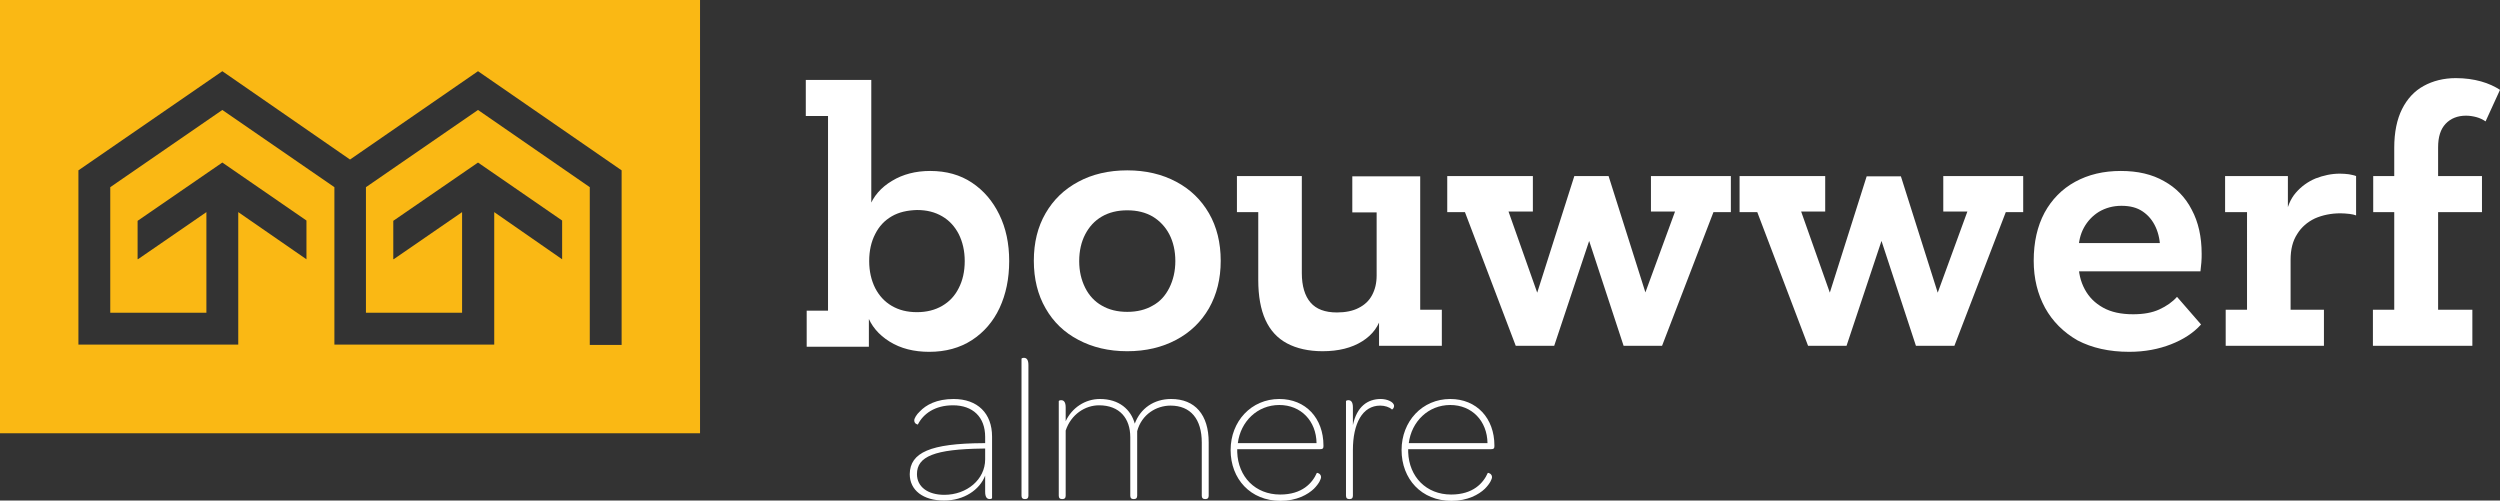
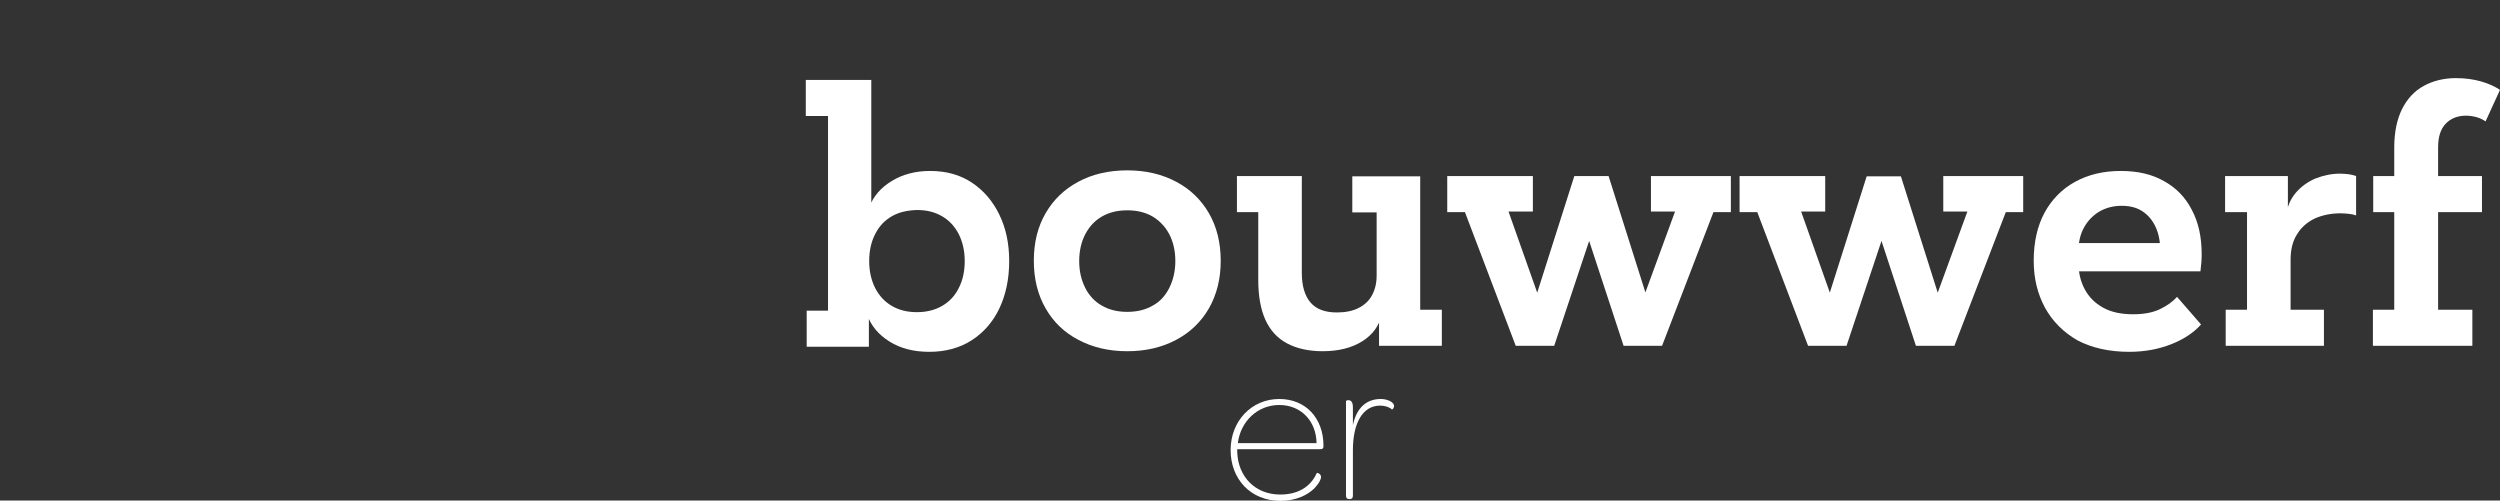
<svg xmlns="http://www.w3.org/2000/svg" version="1.1" id="Laag_1" x="0px" y="0px" viewBox="0 0 832.1 166.6" style="enable-background:new 0 0 832.1 166.6;" xml:space="preserve">
  <rect x="0" y="0" width="832.1" height="166.6" fill="#333333" stroke="none" />
  <style type="text/css">
	.st0{fill:#FAB814;}
	.st1{fill:#FFFFFF;}
</style>
-   <path class="st0" d="M0,0v144.2h233V0H0z M206.9,114.8l-10.6,0V62.3l-37.2-25.7l-37.3,25.7v41.8h32V70.6L131,86.3l-0.1-0.1V73.5  l28.2-19.4l28,19.3v12.9l-22.6-15.7l0,44.1h-42.6v0l-3.2,0h-7.4v0h0V62.3L74,36.6L36.7,62.3v41.8h32V70.6L45.9,86.3l-0.1-0.1V73.5  L74,54.1l28,19.3v12.9L79.3,70.6l0,44.1H26.1v-58l47.9-33l42.5,29.4l42.6-29.4l47.8,33V114.8z" />
  <g>
    <path class="st1" d="M275.5,38.6h-7.3v-12H290v45.2l-0.7-2.8c1.4-3.7,3.9-6.6,7.6-8.8c3.6-2.2,7.9-3.3,12.7-3.3   c5.4,0,10,1.3,13.9,3.9c3.9,2.6,6.9,6.1,9.1,10.6c2.2,4.5,3.3,9.6,3.3,15.5c0,5.9-1.1,11.1-3.2,15.6c-2.1,4.5-5.2,8.1-9.2,10.7   c-4,2.6-8.8,3.9-14.2,3.9c-5.1,0-9.5-1.1-13.2-3.4c-3.7-2.3-6.2-5.3-7.5-9l0.6-3v13.7h-20.7v-12h7.1V38.6z M296.8,72   c-2.4,1.4-4.2,3.3-5.5,5.9c-1.3,2.5-2,5.5-2,9c0,3.4,0.7,6.4,2,9c1.3,2.5,3.1,4.5,5.5,5.9c2.4,1.4,5.1,2.1,8.4,2.1   c3.2,0,6-0.7,8.4-2.1c2.4-1.4,4.2-3.3,5.5-5.9c1.3-2.5,2-5.5,2-9c0-3.4-0.7-6.4-2-9c-1.3-2.5-3.1-4.5-5.5-5.9   c-2.4-1.4-5.1-2.1-8.4-2.1C302,70,299.2,70.6,296.8,72z" />
    <path class="st1" d="M348,102.6c-2.6-4.5-3.9-9.8-3.9-15.8c0-6.1,1.3-11.3,3.9-15.8c2.6-4.5,6.2-8,10.9-10.5   c4.6-2.5,10.1-3.8,16.3-3.8c6.2,0,11.6,1.3,16.3,3.8c4.7,2.5,8.3,6,10.9,10.5c2.6,4.5,3.9,9.8,3.9,15.8c0,6-1.3,11.2-3.9,15.8   c-2.6,4.5-6.2,8-10.9,10.5c-4.7,2.5-10.1,3.8-16.3,3.8c-6.2,0-11.6-1.3-16.3-3.8C354.3,110.7,350.6,107.2,348,102.6z M389.2,95.8   c1.3-2.6,2-5.6,2-8.9c0-3.4-0.7-6.4-2-8.9c-1.3-2.5-3.2-4.5-5.5-5.9c-2.4-1.4-5.2-2.1-8.5-2.1c-3.3,0-6.1,0.7-8.5,2.1   c-2.4,1.4-4.2,3.4-5.5,5.9c-1.3,2.5-2,5.5-2,8.9c0,3.4,0.7,6.3,2,8.9c1.3,2.6,3.2,4.6,5.5,5.9c2.4,1.4,5.2,2.1,8.5,2.1   c3.3,0,6.1-0.7,8.5-2.1C386.1,100.4,387.9,98.4,389.2,95.8z" />
    <path class="st1" d="M472.8,103.1h7.1v12H459v-12.9l0.9,2.4c-0.8,3.8-3,6.8-6.5,9c-3.5,2.2-7.9,3.3-13.2,3.3   c-4.6,0-8.6-0.9-11.8-2.6c-3.2-1.7-5.6-4.3-7.2-7.8c-1.6-3.5-2.4-8-2.4-13.3c0-1.1,0-2.3,0-3.4c0-1.2,0-2.3,0-3.4V70.6h-7.1v-12   h21.6v28.5c0,0.7,0,1.3,0,1.9c0,0.6,0,1.2,0,1.9c0,4.3,1,7.6,2.9,9.8c1.9,2.2,4.8,3.3,8.8,3.3c2.8,0,5.3-0.5,7.2-1.5   c2-1,3.5-2.4,4.5-4.3c1-1.9,1.5-4,1.5-6.5v-21h-8.1v-12h22.6V103.1z" />
    <path class="st1" d="M553.2,115.1h-12.8l-13.3-40.5h3.7l-13.5,40.5h-12.8L486.6,68l2.8,2.6h-7.7v-12h28.5v11.8H500l1.1-2.8   l13.3,37.6l-5.2-0.1L524,58.6h11.4l14.4,45.5l-4.3-0.9L559.5,65l2.9,5.4h-12.9V58.6h26.6v12h-9.6l5.5-4.4L553.2,115.1z" />
    <path class="st1" d="M650.5,115.1h-12.8l-13.3-40.5h3.7l-13.5,40.5h-12.8L583.9,68l2.8,2.6H579v-12h28.5v11.8h-10.1l1.1-2.8   l13.3,37.6l-5.2-0.1l14.7-46.4h11.4l14.4,45.5l-4.3-0.9L656.8,65l2.9,5.4h-12.9V58.6h26.6v12h-9.6l5.5-4.4L650.5,115.1z" />
    <path class="st1" d="M680.7,102.5c-2.5-4.6-3.8-9.8-3.8-15.7c0-6.2,1.2-11.5,3.6-16c2.4-4.4,5.8-7.9,10.2-10.3   c4.4-2.4,9.4-3.6,15.2-3.6c5.6,0,10.4,1.1,14.4,3.4c4,2.2,7.1,5.4,9.2,9.5c2.2,4.1,3.3,9,3.3,14.7c0,0.8,0,1.8-0.1,2.9   c-0.1,1.1-0.2,2.1-0.3,2.9h-46.4v-9.4h35.8l-2.8,4.6c0-0.4,0-0.8,0-1.2c0-0.4,0-0.8,0-1.2c0-2.8-0.5-5.3-1.5-7.5   c-1-2.2-2.4-3.9-4.3-5.2c-1.9-1.3-4.2-1.9-7.1-1.9c-2.8,0-5.3,0.7-7.5,2c-2.1,1.3-3.8,3.1-5,5.3c-1.2,2.2-1.8,4.8-1.8,7.7v3.9   c0,3.4,0.7,6.3,2.1,8.9c1.4,2.6,3.4,4.6,6.1,6.1c2.7,1.5,6,2.2,10,2.2c3.4,0,6.3-0.5,8.7-1.6c2.4-1.1,4.4-2.5,5.9-4.2l8,9.2   c-2.5,2.8-5.9,5-10,6.6c-4.1,1.6-8.7,2.5-13.9,2.5c-6.7,0-12.4-1.3-17.2-3.8C686.8,110.6,683.2,107,680.7,102.5z" />
    <path class="st1" d="M747.7,70.6h-7.1v-12h20.9v14.8l-0.7-1.2c0.4-3.2,1.5-5.9,3.3-8c1.8-2.1,4-3.7,6.6-4.8c2.6-1,5.3-1.6,8.1-1.6   c1.1,0,2.1,0.1,3,0.2c0.9,0.2,1.7,0.3,2.4,0.6v13.1c-0.5-0.2-1.3-0.4-2.2-0.5c-1-0.1-2-0.2-3-0.2c-3.1,0-6,0.6-8.5,1.7   c-2.5,1.2-4.5,2.9-5.9,5.2c-1.5,2.3-2.2,5.1-2.2,8.6v16.6h11.1v12h-32.7v-12h7.1V70.6z" />
    <path class="st1" d="M811.5,103.1h11.4v12h-33.1v-12h7.1V49.2c0-5.2,0.9-9.5,2.6-12.9c1.7-3.4,4.1-6,7.2-7.7   c3.1-1.7,6.7-2.6,10.7-2.6c3.1,0,5.9,0.4,8.4,1.1c2.5,0.7,4.6,1.7,6.3,2.8l-4.8,10.5c-0.9-0.6-1.9-1.1-3-1.4   c-1.1-0.3-2.3-0.5-3.5-0.5c-2.8,0-5.1,0.9-6.8,2.7c-1.7,1.8-2.5,4.4-2.5,7.8V103.1z M826.1,58.6v12h-36.2v-12H826.1z" />
  </g>
  <g>
-     <path class="st1" d="M327.2,147.5h0.7v-2.1c0-6.6-4.1-10.5-10.7-10.5c-6,0-9.9,2.8-11.7,6.4c-0.1,0-1.2-0.2-1.2-1.4   c0-0.6,0.7-1.9,1.9-3c2-2.1,5.5-4.1,11.2-4.1c8,0,12.8,4.8,12.8,12.5v20.5c0,0.1-0.3,0.3-0.8,0.3c-0.8,0-1.5-0.5-1.5-2.4v-5.4   c-1.8,4.7-7,8.3-13.7,8.3c-6.9,0-11.4-3.4-11.4-8.8C302.9,150.6,309.7,147.6,327.2,147.5z M327.9,149.3h-0.8   c-16,0.2-21.9,2.6-21.9,8.5c0,4.3,3.7,6.9,9.1,6.9c7.5,0,13.6-5.1,13.6-11.8V149.3z" />
-     <path class="st1" d="M340,165v-45.6c0-0.1,0.3-0.3,0.8-0.3c0.8,0,1.5,0.5,1.5,2.4V165c0,0.8-0.4,1.1-1,1.1H341   C340.4,166.1,340,165.8,340,165z" />
-     <path class="st1" d="M402.3,147.2V165c0,0.8-0.4,1.1-1,1.1H401c-0.6,0-1-0.3-1-1.1v-17.7c0-7.8-3.7-12.3-10.4-12.3   c-4.7,0-9.6,2.9-11.1,8.5V165c0,0.8-0.4,1.1-1,1.1h-0.3c-0.6,0-1-0.3-1-1.1v-19.5c0-6.2-3.5-10.6-10.4-10.6c-4.6,0-9.3,3-11.1,8.4   V165c0,0.8-0.4,1.1-1,1.1h-0.3c-0.6,0-1-0.3-1-1.1v-31.5c0-0.1,0.3-0.3,0.8-0.3c0.8,0,1.5,0.5,1.5,2.4v4.6   c2.1-4.5,6.5-7.4,11.4-7.4c6.4,0,10.3,3.5,11.6,8.2c1.9-5.1,6.4-8.2,12.1-8.2C397.8,132.8,402.3,138.1,402.3,147.2z" />
    <path class="st1" d="M425.8,132.8c8.8,0,14.7,6.4,14.7,15.5v0.2c0,0.8-0.3,1-1.1,1h-27.6v1c0.3,8.2,6,14.1,14.3,14.1   c7.3,0,10.7-3.8,12.2-7.2c0.2-0.1,1.4,0.3,1.4,1.4c0,0.6-0.6,2.1-2.4,3.9c-2,1.9-5.7,4-11.1,4c-10,0-16.6-7.3-16.6-16.9   C409.6,140.2,416.5,132.8,425.8,132.8z M425.8,134.8c-7.3,0-12.9,5.5-13.8,12.7h26.2C438.1,140.1,433,134.8,425.8,134.8z" />
    <path class="st1" d="M464,135.1c0,0.8-0.6,1.2-0.7,1.2c-0.8-0.8-2.4-1.3-3.9-1.3c-5.9,0-9.1,5.9-9.1,14.8V165c0,0.8-0.4,1.1-1,1.1   h-0.3c-0.6,0-1-0.3-1-1.1v-31.5c0-0.1,0.3-0.3,0.8-0.3c0.8,0,1.5,0.5,1.5,2.4v5.9c1.3-6.2,4.9-8.7,9.3-8.7   C461.7,132.8,464,133.8,464,135.1z" />
-     <path class="st1" d="M482.7,132.8c8.8,0,14.7,6.4,14.7,15.5v0.2c0,0.8-0.3,1-1.1,1h-27.6v1c0.3,8.2,6,14.1,14.3,14.1   c7.3,0,10.7-3.8,12.2-7.2c0.2-0.1,1.4,0.3,1.4,1.4c0,0.6-0.6,2.1-2.4,3.9c-2,1.9-5.7,4-11.1,4c-10,0-16.6-7.3-16.6-16.9   C466.5,140.2,473.4,132.8,482.7,132.8z M482.7,134.8c-7.3,0-12.9,5.5-13.8,12.7h26.2C495,140.1,489.9,134.8,482.7,134.8z" />
  </g>
</svg>